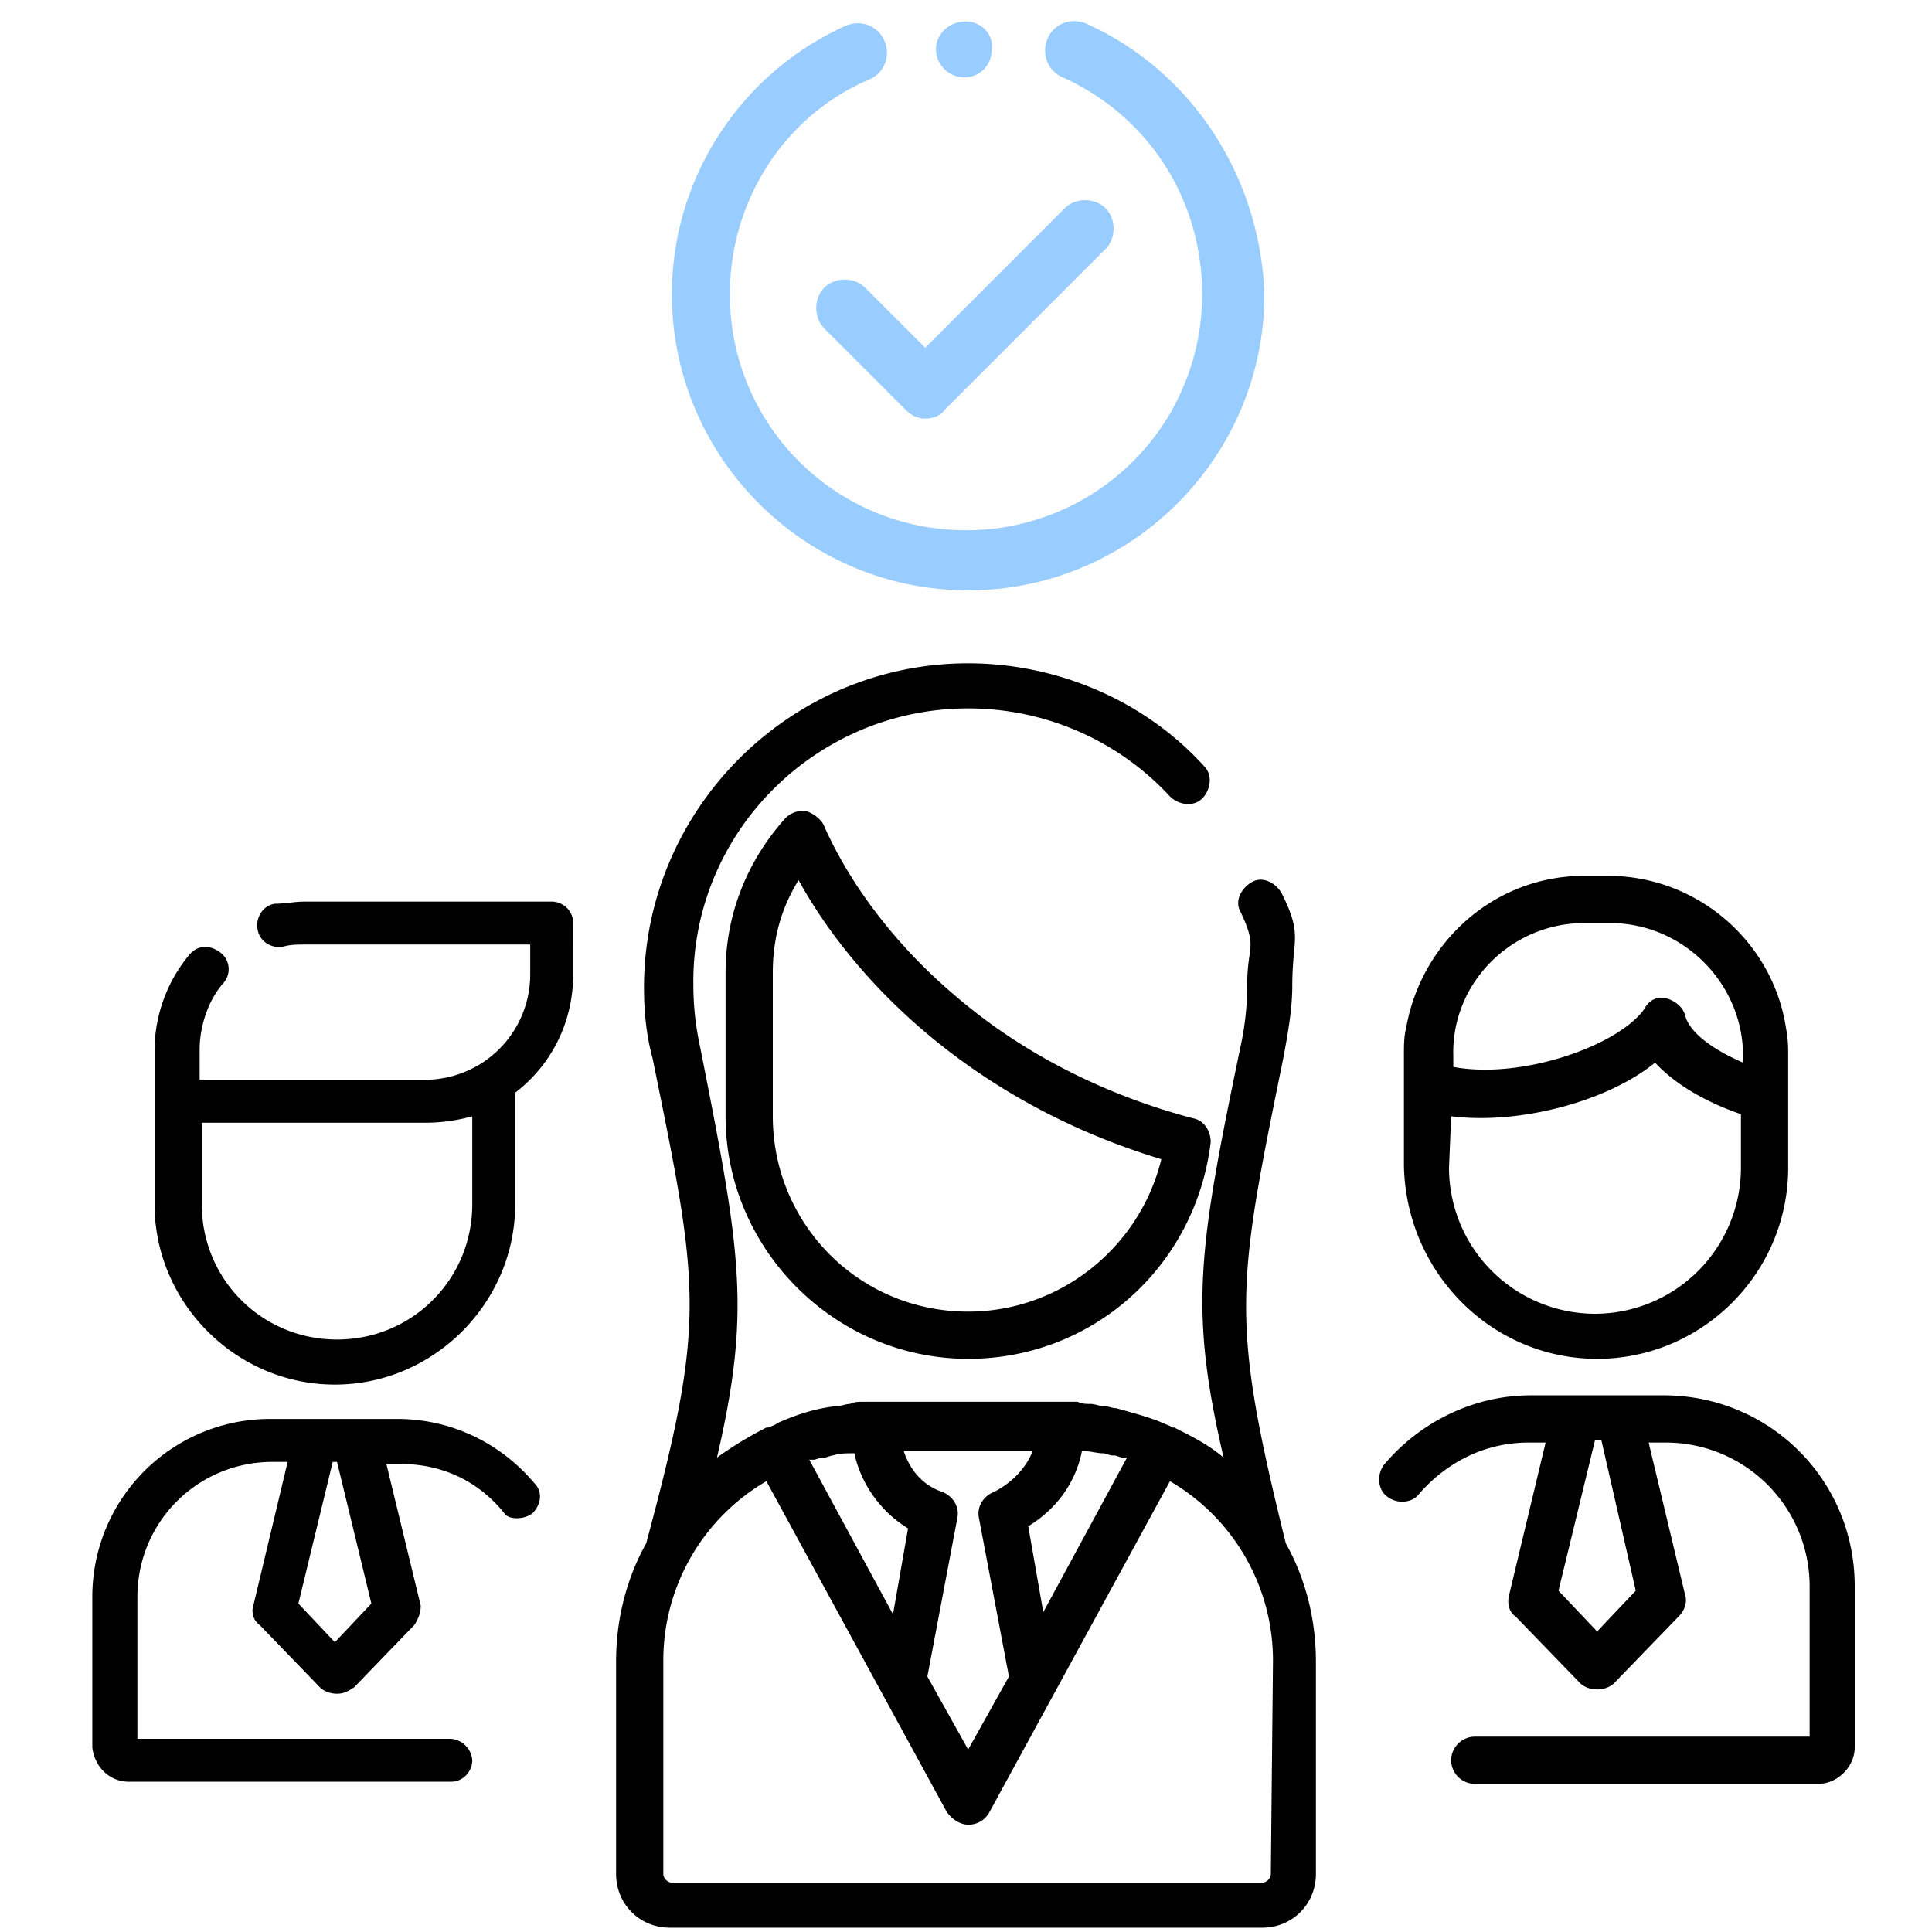
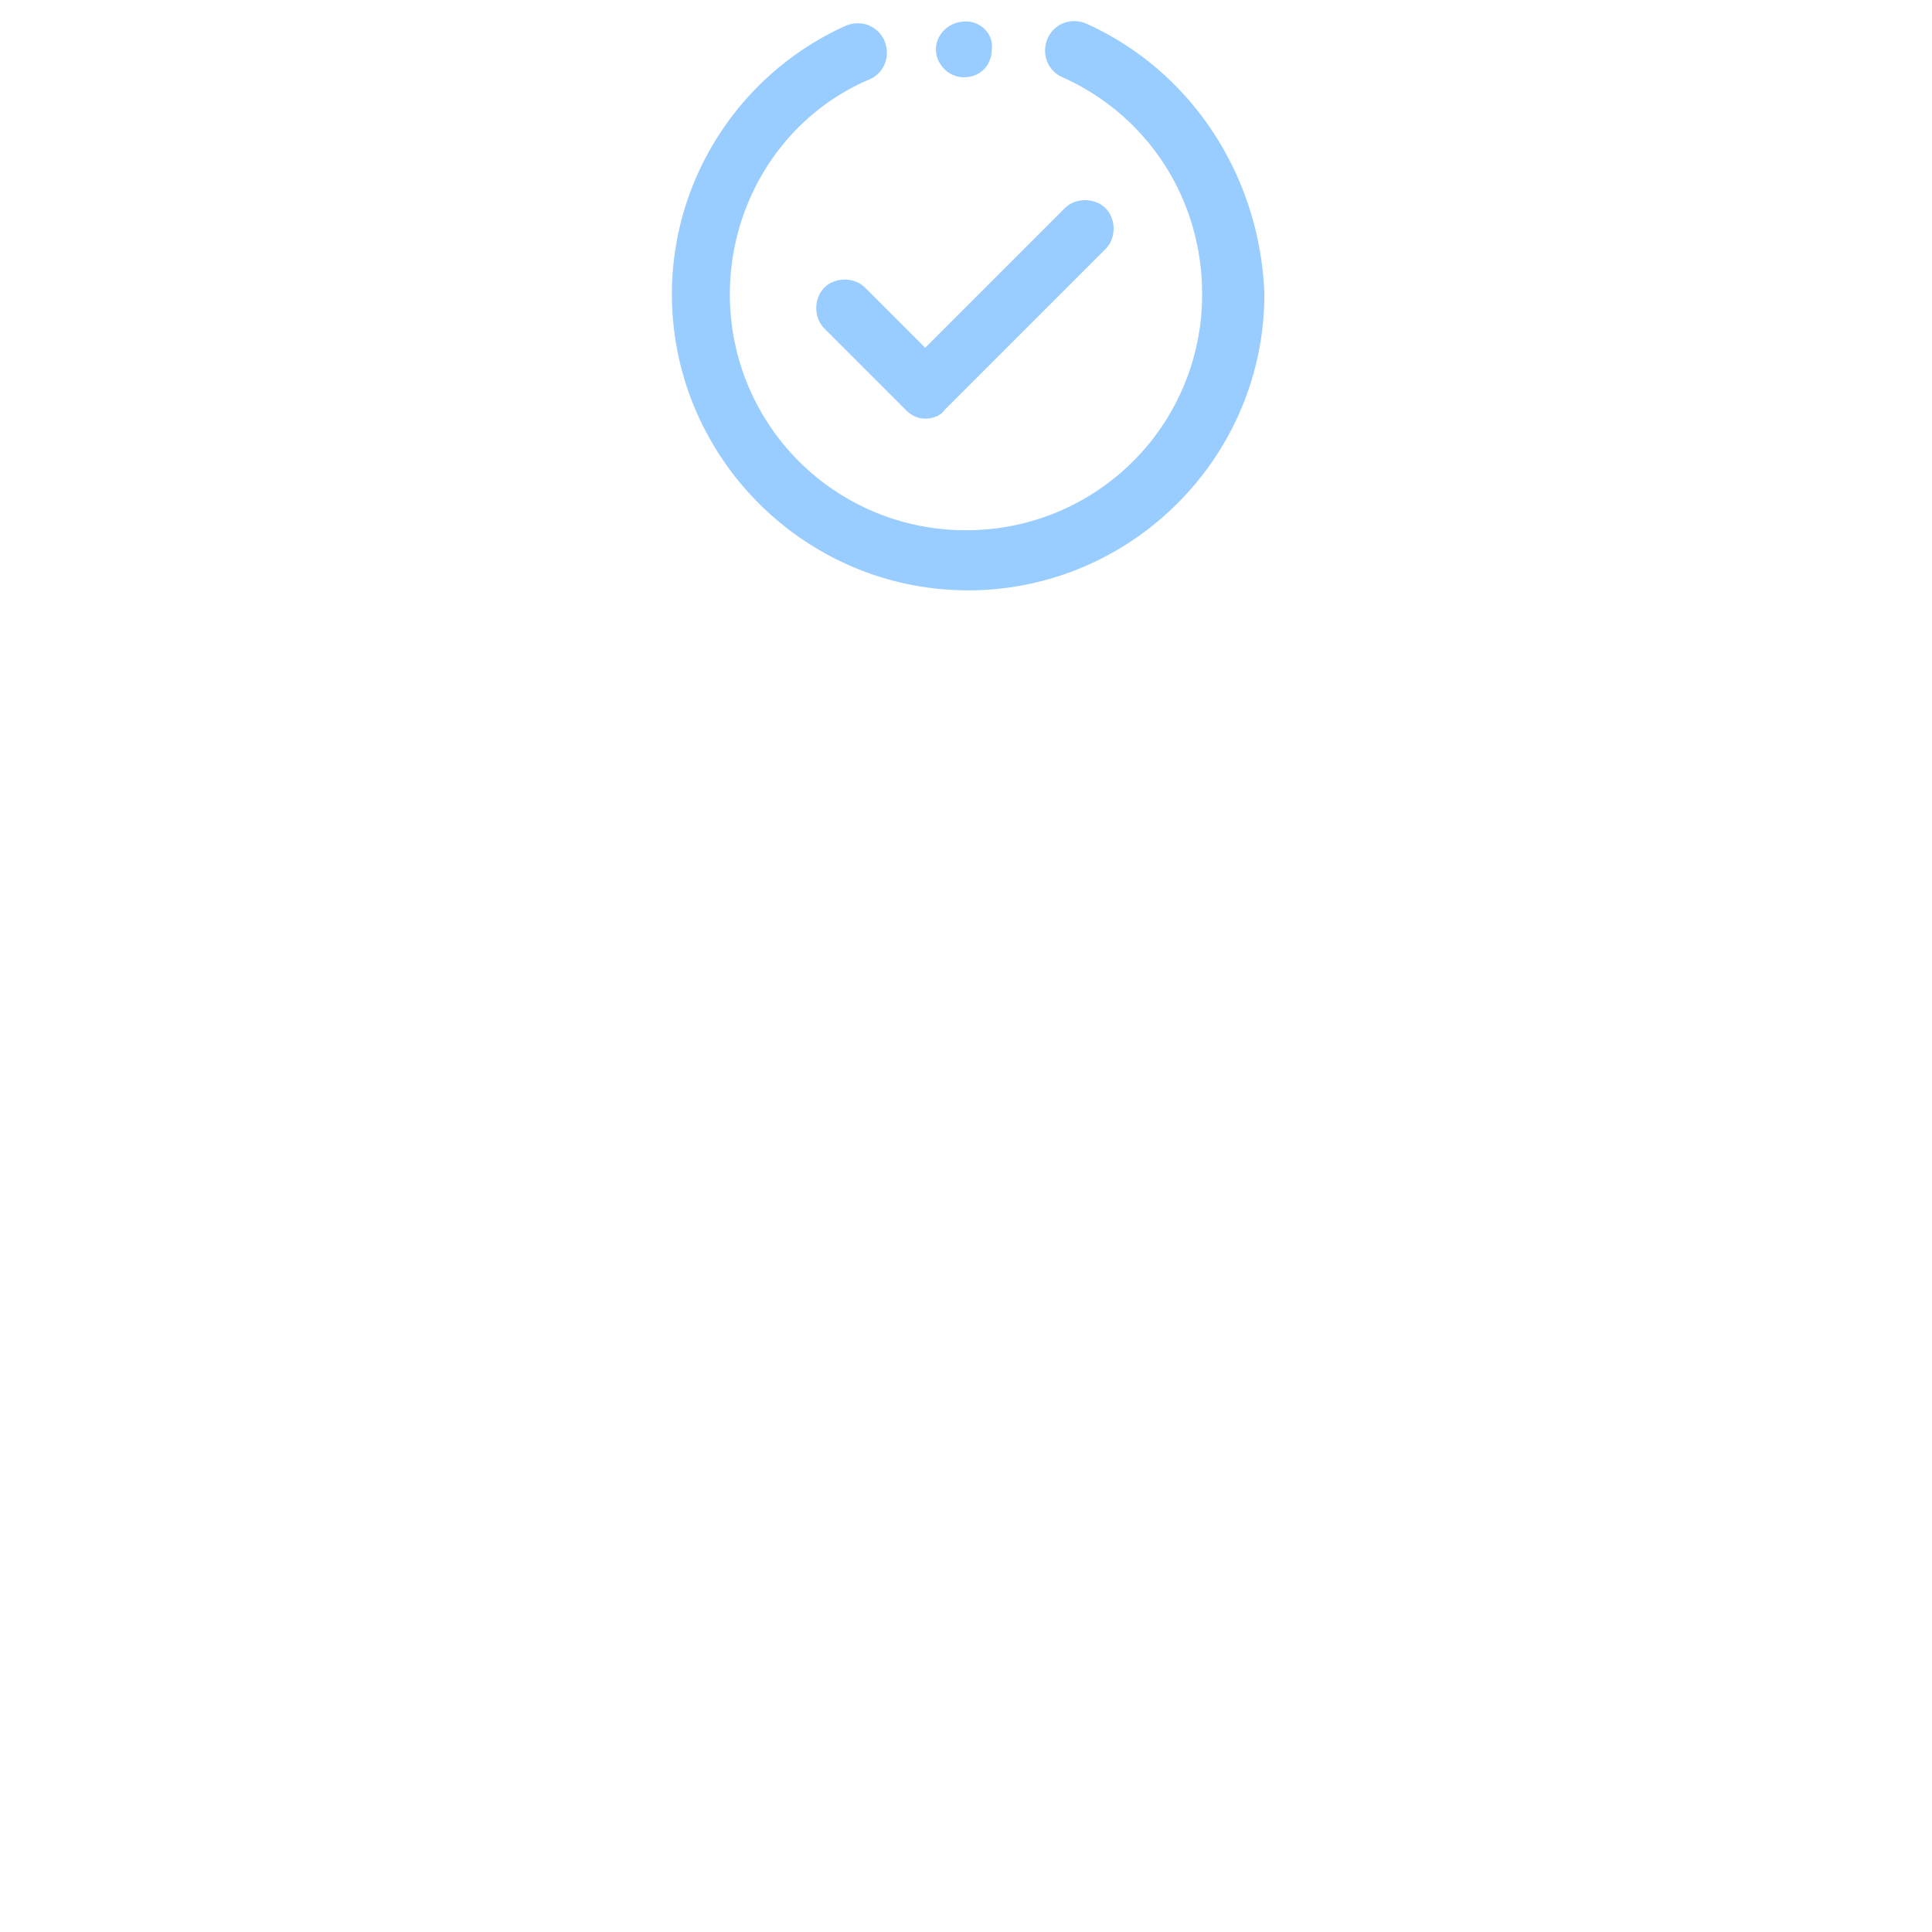
<svg xmlns="http://www.w3.org/2000/svg" viewBox="0 0 90 90">
-   <path d="M59.8 49.2c.2-1.1.4-2.2.4-3.3 0-2.2.5-2.3-.5-4.3-.3-.5-.9-.8-1.4-.5s-.8.9-.5 1.4c.8 1.7.3 1.5.3 3.4a13.33 13.33 0 0 1-.3 2.8c-2 9.6-2.4 12.3-.8 19.2-.7-.6-1.5-1-2.3-1.4h-.1c-.1-.1-.2-.1-.4-.2-.7-.3-1.5-.5-2.2-.7-.2 0-.4-.1-.6-.1s-.4-.1-.6-.1-.4 0-.6-.1h-10c-.2 0-.4 0-.6.1-.2 0-.4.1-.6.1-1 .1-1.9.4-2.8.8-.1.1-.2.1-.4.2h-.1a17.61 17.61 0 0 0-2.3 1.4c1.6-6.9 1.1-9.6-.8-19.2a13.33 13.33 0 0 1-.3-2.8C32.2 38.8 38 33 45.1 33c3.6 0 7 1.5 9.4 4.1.4.4 1.1.5 1.5.1s.5-1.1.1-1.5c-2.8-3.1-6.9-4.8-11-4.8C36.8 30.9 30 37.7 30 46c0 1.1.1 2.2.4 3.3 2.2 10.8 2.5 12.2-.3 22.6-.9 1.6-1.4 3.5-1.4 5.5v9.9c0 1.4 1.1 2.5 2.5 2.5h27.6c1.4 0 2.5-1.1 2.5-2.5v-9.9c0-2-.5-3.9-1.4-5.5-2.6-10.5-2.3-11.9-.1-22.7zM37.7 68h.2c.1 0 .3-.1.4-.1h.1c.1 0 .3-.1.4-.1.3-.1.6-.1.9-.1h.1c.3 1.4 1.2 2.7 2.5 3.5l-.7 4-3.9-7.2zm5.5 10.1l1.4-7.4c.1-.5-.2-1-.7-1.2-.9-.3-1.5-1-1.8-1.9h6c-.3.8-1 1.5-1.8 1.9-.5.2-.8.7-.7 1.2l1.4 7.4-1.9 3.4-1.9-3.4zm5.4-3l-.7-4c1.3-.8 2.2-2 2.5-3.5h.1c.3 0 .6.1.9.1.1 0 .3.1.4.1h.1c.1 0 .3.1.4.1h.2l-3.9 7.2zm10.6 12.2c0 .2-.2.4-.4.4H31.3c-.2 0-.4-.2-.4-.4v-9.9a9.66 9.66 0 0 1 4.8-8.4l8.4 15.4c.2.3.6.6 1 .6a1.1 1.1 0 0 0 1-.6L54.5 69a9.66 9.66 0 0 1 4.8 8.4l-.1 9.9zm-3.6-35.2c-4.2-1.1-8.1-3.1-11.2-5.8-2.7-2.3-4.8-5.1-6-7.8-.1-.3-.5-.6-.8-.7-.4-.1-.8.1-1 .3-1.8 2-2.8 4.5-2.8 7.2V52c0 6.2 5.1 11.3 11.3 11.3 5.8 0 10.6-4.3 11.3-10.1 0-.5-.3-1-.8-1.1zm-10.5 9C40 61.1 36 57 36 52v-6.7c0-1.6.4-3 1.2-4.3 2.7 4.9 8.3 10.4 16.9 13-1 4.1-4.7 7.1-9 7.1zM77.5 65h-6.2c-2.6 0-5.1 1.2-6.8 3.2-.4.5-.3 1.2.1 1.5.5.4 1.2.3 1.5-.1 1.3-1.5 3.1-2.4 5.1-2.4h.8l-1.7 7.1c-.1.4 0 .8.3 1l3 3.1c.2.2.5.3.8.3s.6-.1.8-.3l3-3.1c.3-.3.4-.7.3-1l-1.7-7.1h.8a6.7 6.7 0 0 1 6.7 6.7v7H68.7a1.11 1.11 0 0 0-1.1 1.1 1.11 1.11 0 0 0 1.1 1.1h16c.9 0 1.7-.8 1.7-1.7v-7.5c0-5-4-8.9-8.9-8.9zm-1.3 9.1L74.4 76l-1.8-1.9 1.7-7h.3l1.6 7zm-1.8-10.8c4.9 0 8.9-4 8.9-8.9v-5.2c0-.4 0-.8-.1-1.3-.6-4-4.1-7.1-8.3-7.1h-1.1c-4.2 0-7.6 3.1-8.3 7.1-.1.4-.1.8-.1 1.3v5.1c.1 5 4.1 9 9 9zM73.8 43H75c3.4 0 6.2 2.8 6.2 6.2v.3c-1.4-.6-2.5-1.4-2.7-2.2-.1-.4-.5-.7-.9-.8s-.8.1-1 .5c-1.2 1.7-5.7 3.3-8.9 2.7v-.5c-.1-3.4 2.7-6.2 6.1-6.2zm-6.2 9c3.2.4 7.3-.7 9.5-2.5 1.1 1.2 2.8 2 4 2.4v2.5a6.81 6.81 0 0 1-6.8 6.8 6.81 6.81 0 0 1-6.8-6.8l.1-2.4zM24.8 70.5c.4-.4.5-1 .1-1.4-1.6-1.9-3.9-3-6.4-3h-5.9a8.28 8.28 0 0 0-8.3 8.3v7c.1.9.8 1.6 1.7 1.6h15c.6 0 1-.5 1-1a1.08 1.08 0 0 0-1-1H6.4v-6.6c0-3.5 2.8-6.3 6.3-6.3h.7l-1.6 6.7c-.1.3 0 .7.3.9l2.8 2.9c.2.2.5.3.8.3s.5-.1.8-.3l2.8-2.9c.2-.3.3-.6.3-.9L18 68.2h.7c1.9 0 3.6.8 4.8 2.3.2.3.9.3 1.3 0zm-7.5 4.2l-1.7 1.8-1.7-1.8 1.6-6.6h.2l1.6 6.6zM7.2 56.1c0 4.6 3.8 8.4 8.4 8.4s8.4-3.8 8.4-8.4v-5.2c1.7-1.3 2.7-3.3 2.7-5.5V43c0-.6-.5-1-1-1H14.2c-.5 0-.9.1-1.4.1-.6.1-.9.7-.8 1.2.1.6.7.9 1.2.8.3-.1.7-.1 1-.1h10.5v1.4a4.91 4.91 0 0 1-4.9 4.9H9.3v-1.4c0-1.1.4-2.3 1.1-3.1a.97.97 0 0 0-.1-1.4c-.5-.4-1.1-.4-1.5.1a6.99 6.99 0 0 0-1.6 4.4v7.2zM22 52v4.1c0 3.5-2.8 6.3-6.3 6.3s-6.3-2.8-6.3-6.3v-3.8h10.5c.6 0 1.4-.1 2.1-.3z" />
  <path d="M51.5 9.7c-.5-.5-1.4-.5-1.9 0l-6.5 6.5-2.8-2.8c-.5-.5-1.4-.5-1.9 0s-.5 1.4 0 1.9l3.8 3.8c.3.3.6.4.9.4s.7-.1.9-.4l7.5-7.5c.5-.5.5-1.4 0-1.9zm-.9-8.6c-.7-.3-1.5 0-1.8.7s0 1.5.7 1.8c4 1.8 6.5 5.7 6.5 10.1a10.97 10.97 0 0 1-11 11 10.97 10.97 0 0 1-11-11c0-4.3 2.5-8.3 6.5-10 .7-.3 1-1.1.7-1.8s-1.1-1-1.8-.7c-4.9 2.2-8.1 7.1-8.1 12.5 0 7.6 6.2 13.8 13.8 13.8s13.8-6.2 13.8-13.8c-.2-5.5-3.4-10.4-8.3-12.6zM45 1c-.8 0-1.4.6-1.4 1.3s.6 1.3 1.3 1.3c.8 0 1.3-.6 1.3-1.3.1-.7-.5-1.3-1.2-1.3z" fill="#9cf" />
</svg>